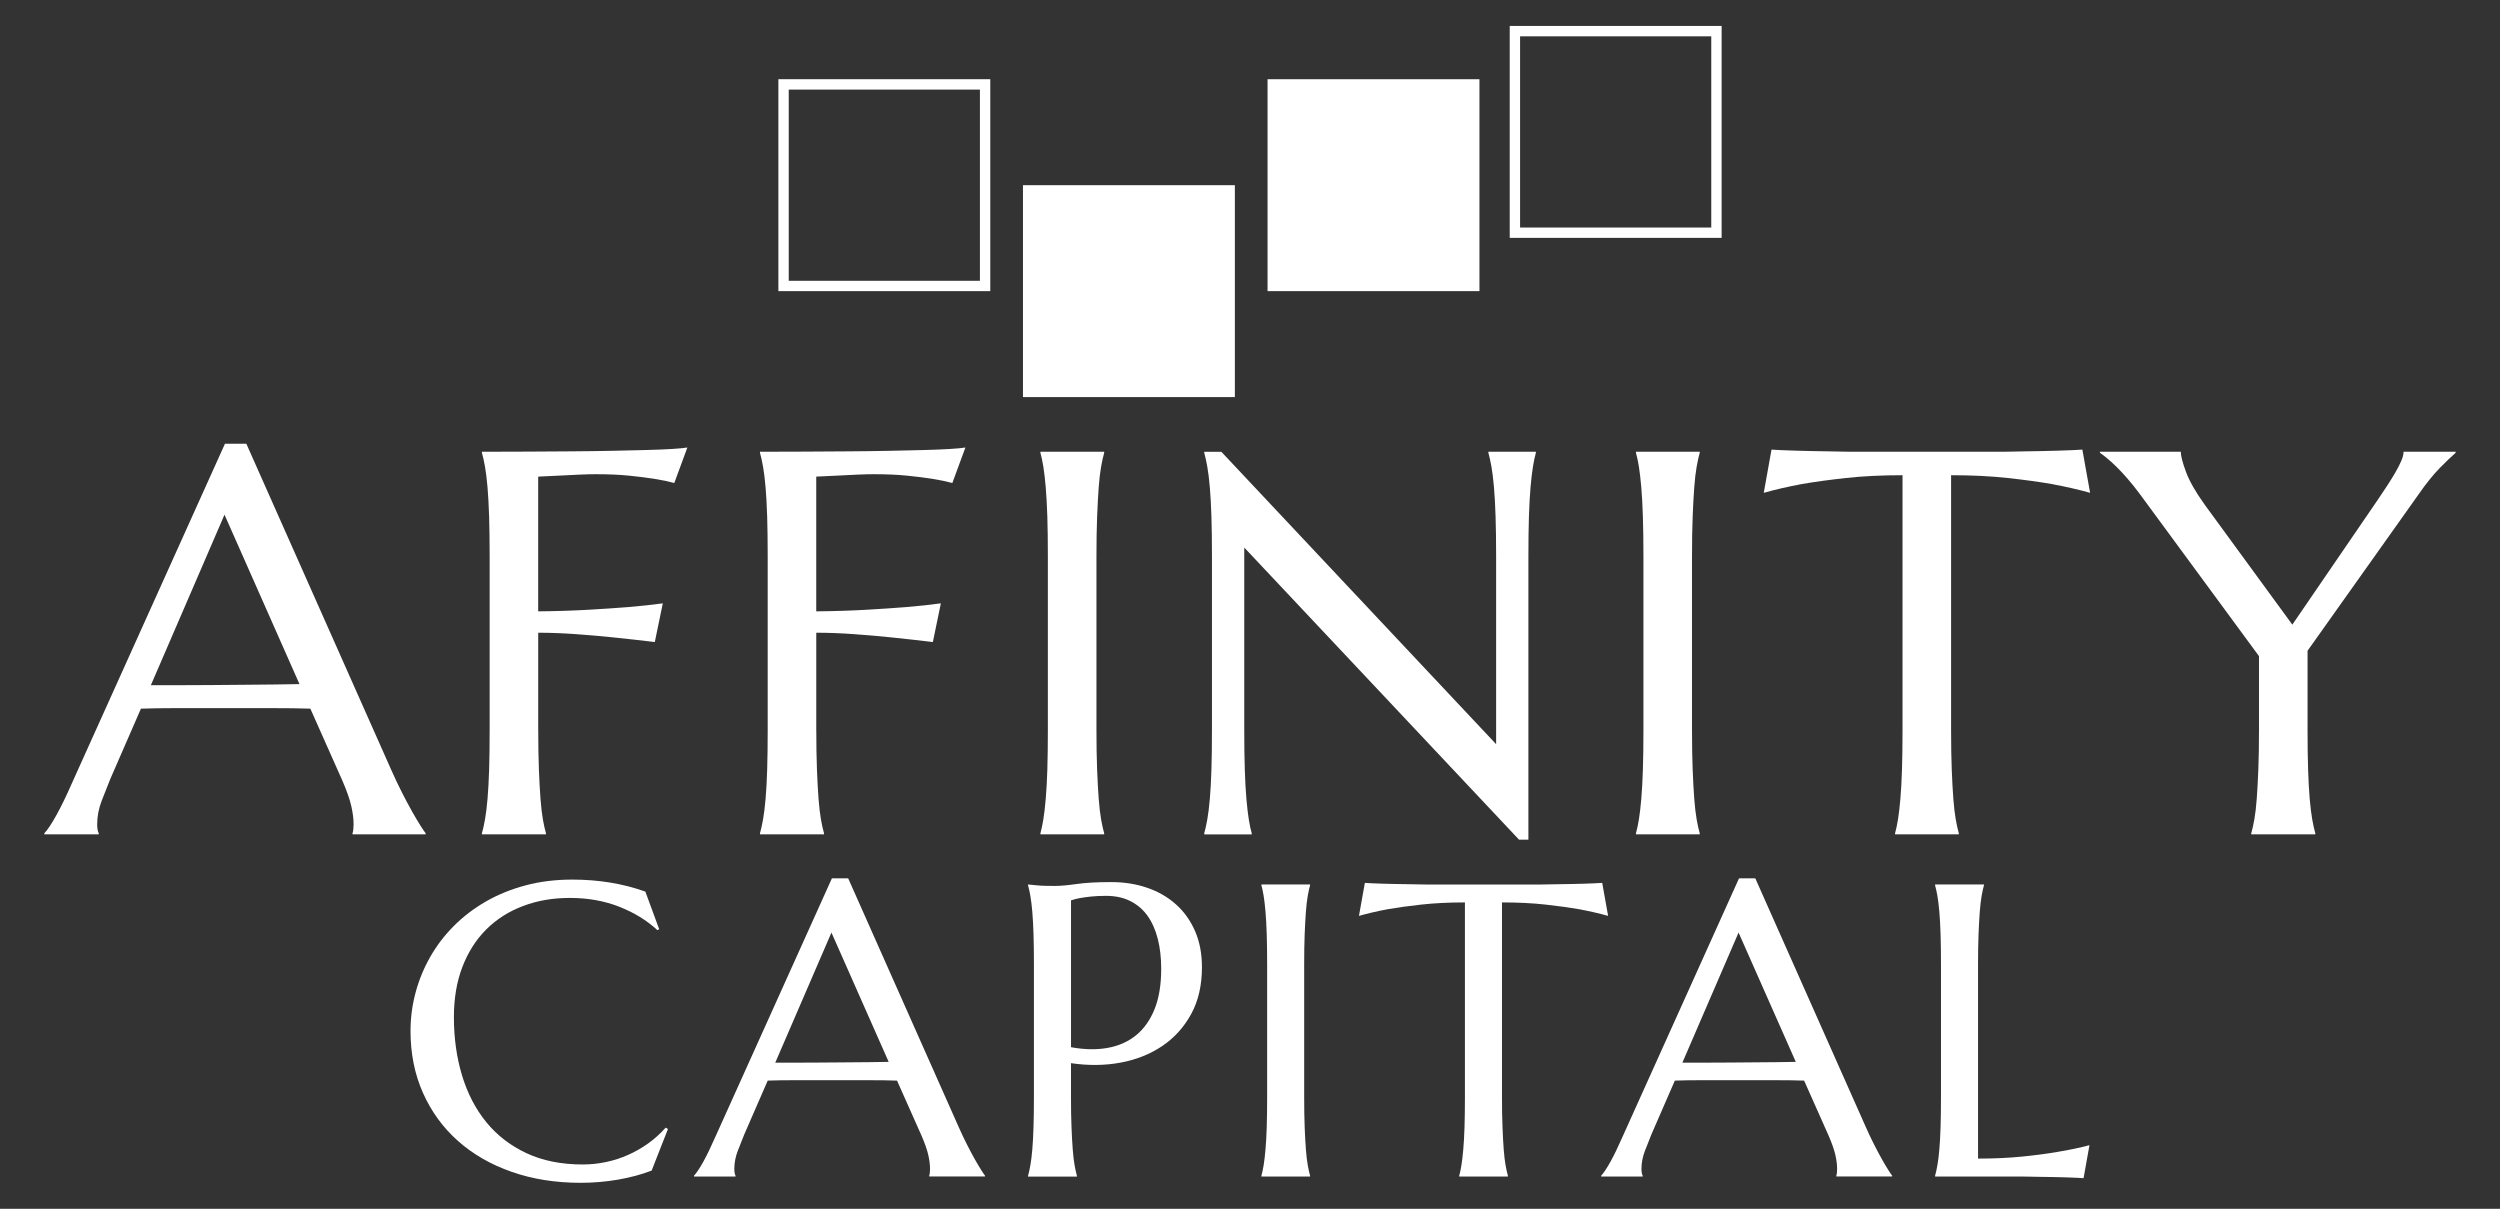
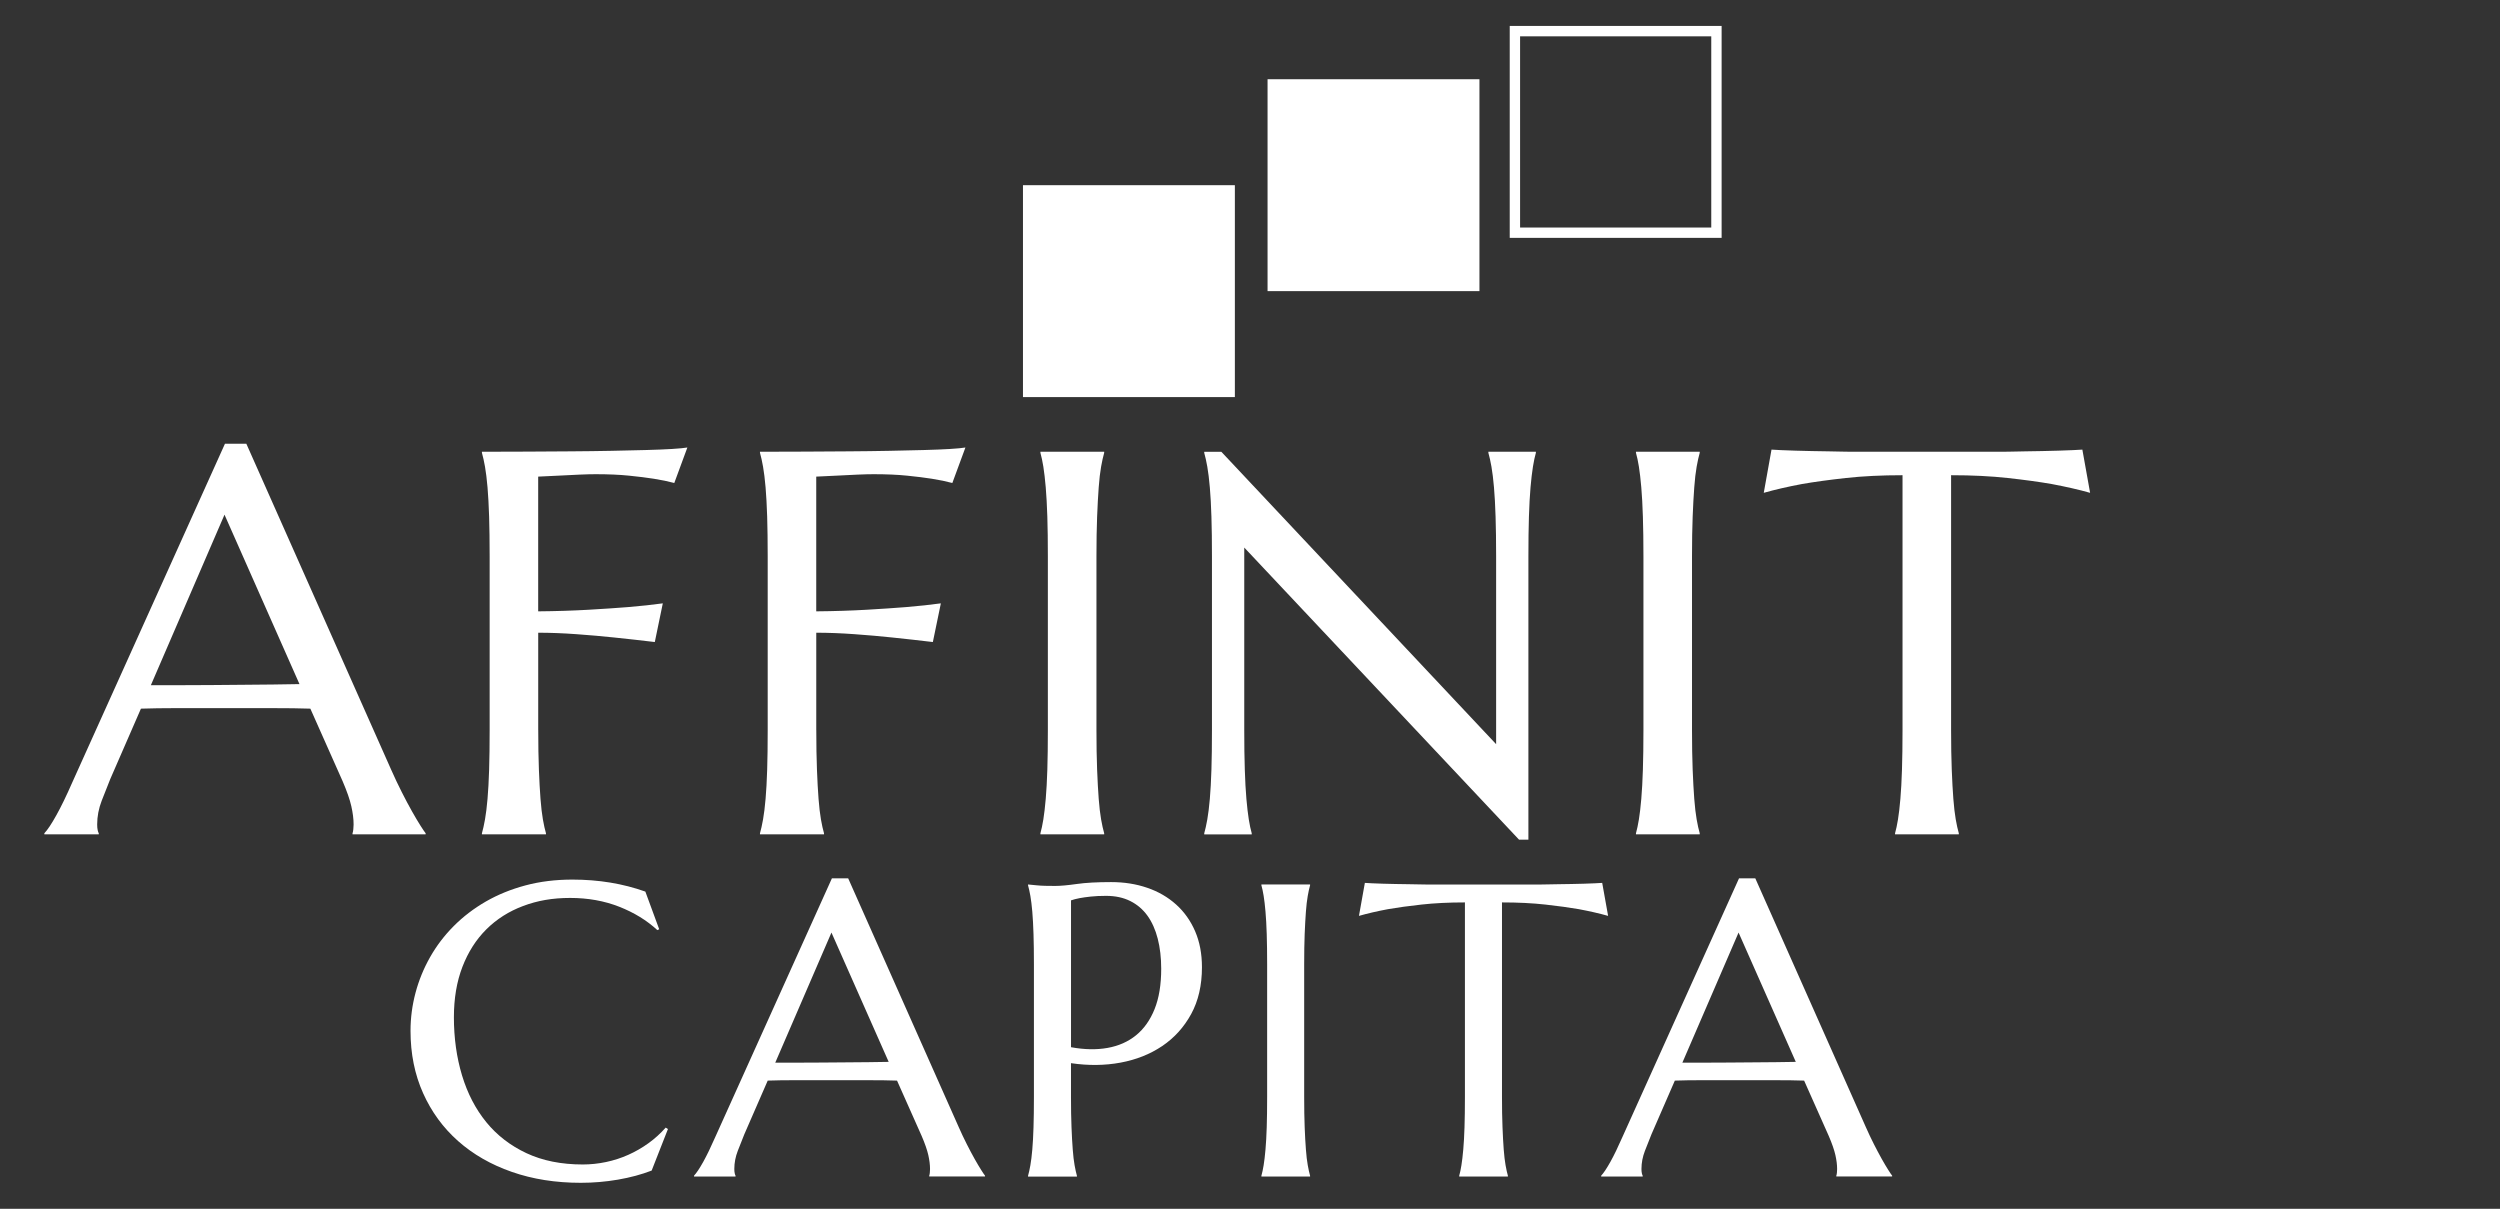
<svg xmlns="http://www.w3.org/2000/svg" id="Layer_1" data-name="Layer 1" viewBox="0 0 910 440">
  <rect x="0" y="0" width="910" height="440" fill="#333333" stroke="none" />
  <defs>
    <style>
      .cls-1 {
        fill: #fff;
      }
    </style>
  </defs>
  <g>
    <path class="cls-1" d="M128.32,303.7v-.39c.13-.32.23-.81.29-1.46.06-.65.1-1.23.1-1.75,0-2.01-.28-4.22-.83-6.65-.55-2.43-1.6-5.45-3.16-9.08l-11.75-26.42c-3.63-.13-8.45-.19-14.47-.19h-34.33c-4.76,0-9.05.07-12.87.19l-11.17,25.64c-.97,2.4-2.01,5.02-3.11,7.87-1.1,2.85-1.65,5.73-1.65,8.64,0,.84.06,1.54.19,2.09.13.55.26.92.39,1.12v.39h-19.81v-.39c1.17-1.23,2.62-3.41,4.37-6.56,1.75-3.14,3.66-7.07,5.73-11.8l55.65-123.44h7.77l52.73,118.68c1.23,2.78,2.51,5.49,3.84,8.11,1.33,2.62,2.57,4.97,3.74,7.04,1.17,2.07,2.2,3.82,3.11,5.24.91,1.42,1.52,2.33,1.85,2.72v.39h-26.61ZM65.39,249.41c3.75,0,7.61-.02,11.56-.05,3.95-.03,7.82-.06,11.61-.1,3.79-.03,7.43-.06,10.93-.1,3.5-.03,6.67-.08,9.52-.15l-27.29-61.67-26.8,62.06h10.49Z" />
    <path class="cls-1" d="M195.92,265.73c0,5.5.08,10.31.24,14.42.16,4.11.35,7.66.58,10.63.23,2.98.52,5.47.87,7.48.35,2.01.73,3.69,1.12,5.05v.39h-23.31v-.39c.39-1.36.76-3.04,1.12-5.05.36-2.01.66-4.5.92-7.48.26-2.98.45-6.52.58-10.63.13-4.11.19-8.92.19-14.42v-63.22c0-5.5-.07-10.31-.19-14.42-.13-4.11-.33-7.67-.58-10.68-.26-3.01-.57-5.52-.92-7.53-.36-2.01-.73-3.69-1.12-5.05v-.39c5.37,0,10.81-.02,16.32-.05,5.5-.03,10.84-.06,16.02-.1,5.18-.03,10.1-.1,14.76-.19,4.66-.1,8.87-.19,12.63-.29,3.75-.1,6.93-.23,9.52-.39,2.59-.16,4.43-.34,5.53-.53l-4.76,12.92c-2.14-.58-4.63-1.1-7.48-1.55-2.46-.39-5.45-.76-8.98-1.12-3.53-.36-7.59-.53-12.19-.53-1.55,0-3.5.05-5.83.15-2.33.1-4.63.21-6.9.34-2.59.13-5.31.26-8.16.39v49.04c6.67-.06,12.79-.26,18.36-.58,5.57-.32,10.36-.65,14.37-.97,4.66-.39,8.87-.84,12.63-1.36l-2.91,14.08c-4.86-.58-9.78-1.13-14.76-1.65-4.27-.45-8.87-.86-13.79-1.21-4.92-.36-9.55-.53-13.89-.53v35.45Z" />
    <path class="cls-1" d="M297.13,265.73c0,5.5.08,10.31.24,14.42.16,4.11.35,7.66.58,10.63.23,2.98.52,5.47.87,7.48.35,2.01.73,3.69,1.12,5.05v.39h-23.31v-.39c.39-1.36.76-3.04,1.12-5.05.36-2.01.66-4.5.92-7.48.26-2.98.45-6.52.58-10.63.13-4.11.19-8.92.19-14.42v-63.22c0-5.5-.07-10.31-.19-14.42-.13-4.11-.33-7.67-.58-10.68-.26-3.01-.57-5.52-.92-7.53-.36-2.01-.73-3.69-1.12-5.05v-.39c5.37,0,10.81-.02,16.32-.05,5.5-.03,10.84-.06,16.02-.1,5.18-.03,10.1-.1,14.76-.19,4.66-.1,8.87-.19,12.63-.29,3.75-.1,6.93-.23,9.52-.39,2.59-.16,4.43-.34,5.53-.53l-4.76,12.92c-2.14-.58-4.63-1.1-7.48-1.55-2.46-.39-5.46-.76-8.98-1.12-3.53-.36-7.59-.53-12.19-.53-1.55,0-3.5.05-5.83.15-2.33.1-4.63.21-6.9.34-2.59.13-5.31.26-8.16.39v49.04c6.67-.06,12.79-.26,18.36-.58,5.57-.32,10.36-.65,14.37-.97,4.66-.39,8.87-.84,12.63-1.36l-2.91,14.08c-4.86-.58-9.78-1.13-14.76-1.65-4.27-.45-8.87-.86-13.79-1.21-4.92-.36-9.55-.53-13.89-.53v35.45Z" />
    <path class="cls-1" d="M378.71,303.31c.39-1.36.74-3.04,1.07-5.05.32-2.01.61-4.5.87-7.48.26-2.98.45-6.52.58-10.63.13-4.11.19-8.92.19-14.42v-63.22c0-5.5-.06-10.31-.19-14.42-.13-4.11-.33-7.67-.58-10.68-.26-3.01-.55-5.52-.87-7.53-.33-2.01-.68-3.69-1.07-5.05v-.39h23.21v.39c-.39,1.36-.76,3.04-1.12,5.05-.36,2.01-.65,4.52-.87,7.53s-.42,6.57-.58,10.68c-.16,4.11-.24,8.92-.24,14.42v63.22c0,5.5.08,10.31.24,14.42.16,4.11.36,7.66.58,10.63.23,2.98.52,5.47.87,7.48.36,2.01.73,3.69,1.12,5.05v.39h-23.21v-.39Z" />
    <path class="cls-1" d="M444.56,164.44l100.03,106.44v-68.37c0-5.5-.07-10.31-.2-14.42-.13-4.11-.32-7.67-.58-10.68-.26-3.01-.57-5.52-.92-7.53-.36-2.01-.73-3.69-1.12-5.05v-.39h17.29v.39c-.39,1.36-.75,3.04-1.07,5.05-.32,2.01-.62,4.52-.88,7.53s-.45,6.57-.58,10.68c-.13,4.11-.19,8.92-.19,14.42v103.14h-3.4l-100.03-106.34v66.43c0,5.5.06,10.31.2,14.42.13,4.11.32,7.66.58,10.63.26,2.98.55,5.47.87,7.48.32,2.01.68,3.69,1.07,5.05v.39h-17.29v-.39c.39-1.36.76-3.04,1.12-5.05.35-2.01.66-4.5.92-7.48.26-2.98.45-6.52.58-10.63.13-4.11.19-8.92.19-14.42v-63.22c0-5.5-.06-10.31-.19-14.42-.13-4.11-.32-7.67-.58-10.68-.26-3.01-.57-5.52-.92-7.53-.36-2.01-.73-3.69-1.12-5.05v-.39h6.22Z" />
    <path class="cls-1" d="M595.49,303.31c.39-1.36.74-3.04,1.07-5.05.32-2.01.62-4.5.87-7.48.26-2.98.45-6.52.58-10.63.13-4.11.2-8.92.2-14.42v-63.22c0-5.5-.07-10.31-.2-14.42-.13-4.11-.32-7.67-.58-10.68-.26-3.01-.55-5.52-.87-7.53-.32-2.01-.68-3.69-1.07-5.05v-.39h23.21v.39c-.39,1.36-.76,3.04-1.12,5.05-.36,2.01-.65,4.52-.87,7.53-.23,3.01-.42,6.57-.58,10.68-.16,4.11-.24,8.92-.24,14.42v63.22c0,5.5.08,10.31.24,14.42.16,4.11.36,7.66.58,10.63.23,2.98.52,5.47.87,7.48.35,2.01.73,3.69,1.12,5.05v.39h-23.21v-.39Z" />
-     <path class="cls-1" d="M692.52,172.98c-7.64,0-14.54.34-20.69,1.02-6.15.68-11.46,1.41-15.93,2.19-5.18.97-9.81,2.04-13.89,3.2l2.82-15.73c.78.07,1.94.13,3.5.19,1.55.07,3.29.13,5.2.19,1.91.07,3.92.11,6.02.15,2.1.03,4.09.07,5.97.1,1.88.03,3.54.06,5,.1,1.46.03,2.51.05,3.16.05h55.45c.64,0,1.7-.02,3.16-.05,1.46-.03,3.12-.06,5-.1,1.88-.03,3.87-.06,5.97-.1,2.1-.03,4.11-.08,6.02-.15,1.91-.06,3.64-.13,5.2-.19,1.55-.06,2.72-.13,3.5-.19l2.82,15.73c-4.14-1.17-8.8-2.23-13.98-3.2-4.47-.78-9.78-1.51-15.93-2.19-6.15-.68-13.05-1.02-20.69-1.02v92.75c0,5.5.08,10.31.24,14.42.16,4.11.35,7.66.58,10.63.23,2.98.52,5.47.87,7.48.35,2.01.73,3.69,1.12,5.05v.39h-23.21v-.39c.39-1.36.74-3.04,1.07-5.05.32-2.01.62-4.5.87-7.48.26-2.98.45-6.52.58-10.63.13-4.11.2-8.92.2-14.42v-92.75Z" />
-     <path class="cls-1" d="M839.95,236.89v28.84c0,5.5.06,10.31.2,14.42.13,4.11.32,7.66.58,10.63.26,2.98.57,5.47.92,7.48.36,2.01.73,3.69,1.12,5.05v.39h-23.31v-.39c.39-1.36.76-3.04,1.12-5.05.36-2.01.65-4.5.87-7.48.22-2.98.42-6.52.58-10.63.16-4.11.24-8.92.24-14.42v-26.9l-43.41-59.05c-1.49-2.01-2.96-3.85-4.42-5.53s-2.83-3.16-4.13-4.42c-1.29-1.26-2.46-2.31-3.5-3.16-1.04-.84-1.85-1.46-2.43-1.84v-.39h29.43c0,1.49.63,3.93,1.89,7.33,1.26,3.4,3.55,7.4,6.85,11.99l31.86,43.61,31.17-45.55c1.1-1.62,2.2-3.27,3.3-4.95,1.1-1.68,2.1-3.3,3.01-4.86.91-1.55,1.63-2.98,2.18-4.27.55-1.29.83-2.39.83-3.3h18.94v.39c-1.42,1.23-3.34,3.06-5.73,5.49-2.4,2.43-4.99,5.65-7.77,9.66l-40.4,56.91Z" />
+     <path class="cls-1" d="M692.52,172.98c-7.64,0-14.54.34-20.69,1.02-6.15.68-11.46,1.41-15.93,2.19-5.18.97-9.81,2.04-13.89,3.2l2.82-15.73c.78.07,1.94.13,3.5.19,1.55.07,3.29.13,5.2.19,1.91.07,3.92.11,6.02.15,2.1.03,4.09.07,5.97.1,1.88.03,3.54.06,5,.1,1.46.03,2.51.05,3.16.05h55.45c.64,0,1.7-.02,3.16-.05,1.46-.03,3.12-.06,5-.1,1.88-.03,3.87-.06,5.97-.1,2.1-.03,4.11-.08,6.02-.15,1.91-.06,3.64-.13,5.2-.19,1.55-.06,2.72-.13,3.5-.19l2.82,15.73c-4.14-1.17-8.8-2.23-13.98-3.2-4.47-.78-9.78-1.51-15.93-2.19-6.15-.68-13.05-1.02-20.69-1.02v92.75c0,5.5.08,10.31.24,14.42.16,4.11.35,7.66.58,10.63.23,2.98.52,5.47.87,7.48.35,2.01.73,3.69,1.12,5.05v.39h-23.21v-.39c.39-1.36.74-3.04,1.07-5.05.32-2.01.62-4.5.87-7.48.26-2.98.45-6.52.58-10.63.13-4.11.2-8.92.2-14.42Z" />
  </g>
  <g>
    <path class="cls-1" d="M239.94,338.26l-.67.3c-3.85-3.56-8.49-6.4-13.9-8.52s-11.35-3.19-17.83-3.19-11.93.98-17.12,2.93c-5.19,1.95-9.65,4.78-13.38,8.49-3.73,3.71-6.63,8.25-8.71,13.64-2.08,5.39-3.11,11.52-3.11,18.38,0,7.56.99,14.62,2.96,21.16,1.98,6.55,4.92,12.22,8.82,17.01,3.9,4.79,8.79,8.56,14.64,11.3,5.86,2.74,12.69,4.11,20.5,4.11,2.82,0,5.63-.3,8.45-.89,2.82-.59,5.52-1.47,8.12-2.63,2.59-1.16,5.04-2.57,7.34-4.23,2.3-1.65,4.38-3.55,6.26-5.67l.82.52-5.93,15.12c-3.71,1.43-7.8,2.53-12.27,3.3-4.47.77-8.98,1.15-13.53,1.15-9.14,0-17.51-1.32-25.09-3.97-7.59-2.64-14.11-6.39-19.57-11.23-5.46-4.84-9.71-10.66-12.75-17.46-3.04-6.79-4.56-14.34-4.56-22.65,0-4.7.61-9.31,1.82-13.86,1.21-4.55,2.98-8.87,5.3-12.97,2.32-4.1,5.19-7.87,8.6-11.3,3.41-3.43,7.3-6.41,11.67-8.93,4.37-2.52,9.19-4.48,14.46-5.89,5.26-1.41,10.96-2.11,17.09-2.11,9.54,0,18.38,1.46,26.54,4.37l5.04,13.71Z" />
    <path class="cls-1" d="M338.24,428.25v-.3c.1-.25.17-.62.22-1.11.05-.49.07-.94.07-1.33,0-1.53-.21-3.22-.63-5.08-.42-1.85-1.22-4.16-2.41-6.93l-8.97-20.16c-2.77-.1-6.45-.15-11.05-.15h-26.2c-3.63,0-6.91.05-9.82.15l-8.53,19.57c-.74,1.83-1.53,3.83-2.37,6-.84,2.18-1.26,4.37-1.26,6.6,0,.64.05,1.17.15,1.59.1.42.2.7.3.85v.3h-15.12v-.3c.89-.94,2-2.61,3.34-5,1.33-2.4,2.79-5.4,4.37-9.01l42.48-94.22h5.93l40.25,90.58c.94,2.13,1.91,4.19,2.93,6.19,1.01,2,1.96,3.79,2.85,5.37.89,1.58,1.68,2.92,2.37,4,.69,1.09,1.16,1.78,1.41,2.08v.3h-20.31ZM290.2,386.81c2.87,0,5.81-.01,8.82-.04,3.01-.02,5.97-.05,8.86-.07,2.89-.02,5.67-.05,8.34-.07,2.67-.02,5.09-.06,7.26-.11l-20.83-47.07-20.46,47.37h8.01Z" />
    <path class="cls-1" d="M374.2,321.95c.99.1,2.03.2,3.11.3.94.1,1.99.16,3.15.19,1.16.03,2.36.04,3.6.04,1.93,0,4.53-.23,7.82-.7,3.29-.47,7.47-.7,12.57-.7,4.74,0,9.13.69,13.16,2.08,4.03,1.38,7.52,3.41,10.49,6.08,2.97,2.67,5.28,5.92,6.93,9.75,1.65,3.83,2.48,8.19,2.48,13.08,0,6.57-1.31,12.26-3.93,17.05-2.62,4.79-6.13,8.67-10.53,11.64-4.4,2.96-9.46,4.98-15.2,6.04-5.73,1.06-11.74,1.12-18.01.19v12.3c0,4.2.06,7.87.19,11.01.12,3.14.27,5.84.45,8.12.17,2.27.39,4.18.67,5.71.27,1.53.56,2.82.85,3.85v.3h-17.79v-.3c.3-1.04.58-2.32.85-3.85.27-1.53.5-3.43.7-5.71.2-2.27.34-4.98.44-8.12.1-3.14.15-6.81.15-11.01v-48.26c0-4.2-.05-7.87-.15-11.01-.1-3.14-.25-5.86-.44-8.15-.2-2.3-.43-4.21-.7-5.74-.27-1.53-.56-2.82-.85-3.86v-.3ZM389.83,381.18c4.84.89,9.28.98,13.31.26s7.49-2.25,10.38-4.6c2.89-2.35,5.14-5.52,6.75-9.53,1.61-4,2.41-8.9,2.41-14.68,0-4-.42-7.65-1.26-10.93-.84-3.29-2.09-6.08-3.74-8.38-1.66-2.3-3.74-4.08-6.26-5.34-2.52-1.26-5.46-1.89-8.82-1.89-2.13,0-3.98.09-5.56.26-1.58.17-2.92.36-4,.56-1.29.25-2.35.52-3.19.82v53.45Z" />
    <path class="cls-1" d="M459.15,427.96c.3-1.04.57-2.32.82-3.85.25-1.53.47-3.43.67-5.71.2-2.27.35-4.98.45-8.12.1-3.14.15-6.81.15-11.01v-48.26c0-4.2-.05-7.87-.15-11.01-.1-3.14-.25-5.86-.45-8.15-.2-2.3-.42-4.21-.67-5.74-.25-1.53-.52-2.82-.82-3.86v-.3h17.72v.3c-.3,1.04-.58,2.32-.85,3.86-.27,1.53-.5,3.45-.67,5.74-.17,2.3-.32,5.02-.45,8.15-.12,3.14-.18,6.81-.18,11.01v48.26c0,4.2.06,7.87.18,11.01.12,3.14.27,5.84.45,8.12.17,2.27.39,4.18.67,5.71.27,1.53.56,2.82.85,3.85v.3h-17.72v-.3Z" />
    <path class="cls-1" d="M533.21,328.48c-5.83,0-11.09.26-15.79.78-4.7.52-8.75,1.07-12.16,1.67-3.95.74-7.49,1.56-10.6,2.45l2.15-12.01c.59.05,1.48.1,2.67.15,1.19.05,2.51.1,3.97.15,1.46.05,2.99.09,4.6.11,1.61.03,3.13.05,4.56.07s2.71.05,3.82.07c1.11.03,1.91.04,2.41.04h42.33c.49,0,1.3-.01,2.41-.04,1.11-.02,2.38-.05,3.82-.07s2.95-.05,4.56-.07c1.61-.02,3.14-.06,4.6-.11,1.46-.05,2.78-.1,3.97-.15,1.19-.05,2.08-.1,2.67-.15l2.15,12.01c-3.16-.89-6.72-1.71-10.68-2.45-3.41-.59-7.46-1.15-12.16-1.67-4.7-.52-9.96-.78-15.79-.78v70.79c0,4.2.06,7.87.19,11.01.12,3.14.27,5.84.44,8.12.17,2.27.4,4.18.67,5.71s.56,2.82.85,3.85v.3h-17.72v-.3c.3-1.04.57-2.32.81-3.85s.47-3.43.67-5.71c.2-2.27.35-4.98.45-8.12.1-3.14.15-6.81.15-11.01v-70.79Z" />
    <path class="cls-1" d="M668.42,428.25v-.3c.1-.25.17-.62.22-1.11.05-.49.07-.94.07-1.33,0-1.53-.21-3.22-.63-5.08-.42-1.85-1.22-4.16-2.41-6.93l-8.97-20.16c-2.77-.1-6.45-.15-11.04-.15h-26.2c-3.63,0-6.91.05-9.82.15l-8.52,19.57c-.74,1.83-1.53,3.83-2.37,6-.84,2.18-1.26,4.37-1.26,6.6,0,.64.05,1.17.15,1.59.1.42.2.7.3.85v.3h-15.12v-.3c.89-.94,2-2.61,3.34-5,1.34-2.4,2.79-5.4,4.37-9.01l42.47-94.22h5.93l40.25,90.58c.94,2.13,1.91,4.19,2.93,6.19,1.01,2,1.97,3.79,2.85,5.37.89,1.58,1.68,2.92,2.37,4,.69,1.09,1.16,1.78,1.41,2.08v.3h-20.31ZM620.39,386.81c2.87,0,5.81-.01,8.82-.04,3.02-.02,5.97-.05,8.86-.07,2.89-.02,5.67-.05,8.34-.07,2.67-.02,5.09-.06,7.26-.11l-20.83-47.07-20.46,47.37h8Z" />
-     <path class="cls-1" d="M720.02,421.73c5.83,0,11.19-.25,16.09-.74,4.89-.49,9.17-1.06,12.82-1.7,4.25-.69,8.13-1.51,11.64-2.45l-2.15,12.01c-.59-.05-1.48-.1-2.67-.15-1.19-.05-2.51-.1-3.97-.15-1.46-.05-2.99-.09-4.6-.11-1.61-.02-3.13-.05-4.56-.07-1.43-.03-2.7-.05-3.82-.07s-1.92-.04-2.41-.04h-32.02v-.3c.3-1.04.58-2.32.85-3.85.27-1.53.51-3.43.7-5.71.2-2.27.35-4.98.45-8.12.1-3.14.15-6.81.15-11.01v-48.26c0-4.2-.05-7.87-.15-11.01-.1-3.14-.25-5.86-.45-8.15s-.43-4.21-.7-5.74c-.27-1.53-.56-2.82-.85-3.86v-.3h17.79v.3c-.3,1.04-.58,2.32-.85,3.86-.27,1.53-.49,3.45-.67,5.74-.17,2.3-.32,5.02-.45,8.15-.12,3.14-.18,6.81-.18,11.01v70.72Z" />
  </g>
  <g>
-     <path class="cls-1" d="M356.69,32.62v69.59h-69.59V32.62h69.59M360.46,28.84h-77.13v77.13h77.13V28.84h0Z" />
    <rect class="cls-1" x="372.36" y="67.41" width="77.13" height="77.13" />
    <rect class="cls-1" x="461.39" y="28.84" width="77.13" height="77.13" />
    <path class="cls-1" d="M622.9,13.22v69.59h-69.59V13.22h69.59M626.67,9.45h-77.13v77.13h77.13V9.45h0Z" />
  </g>
</svg>